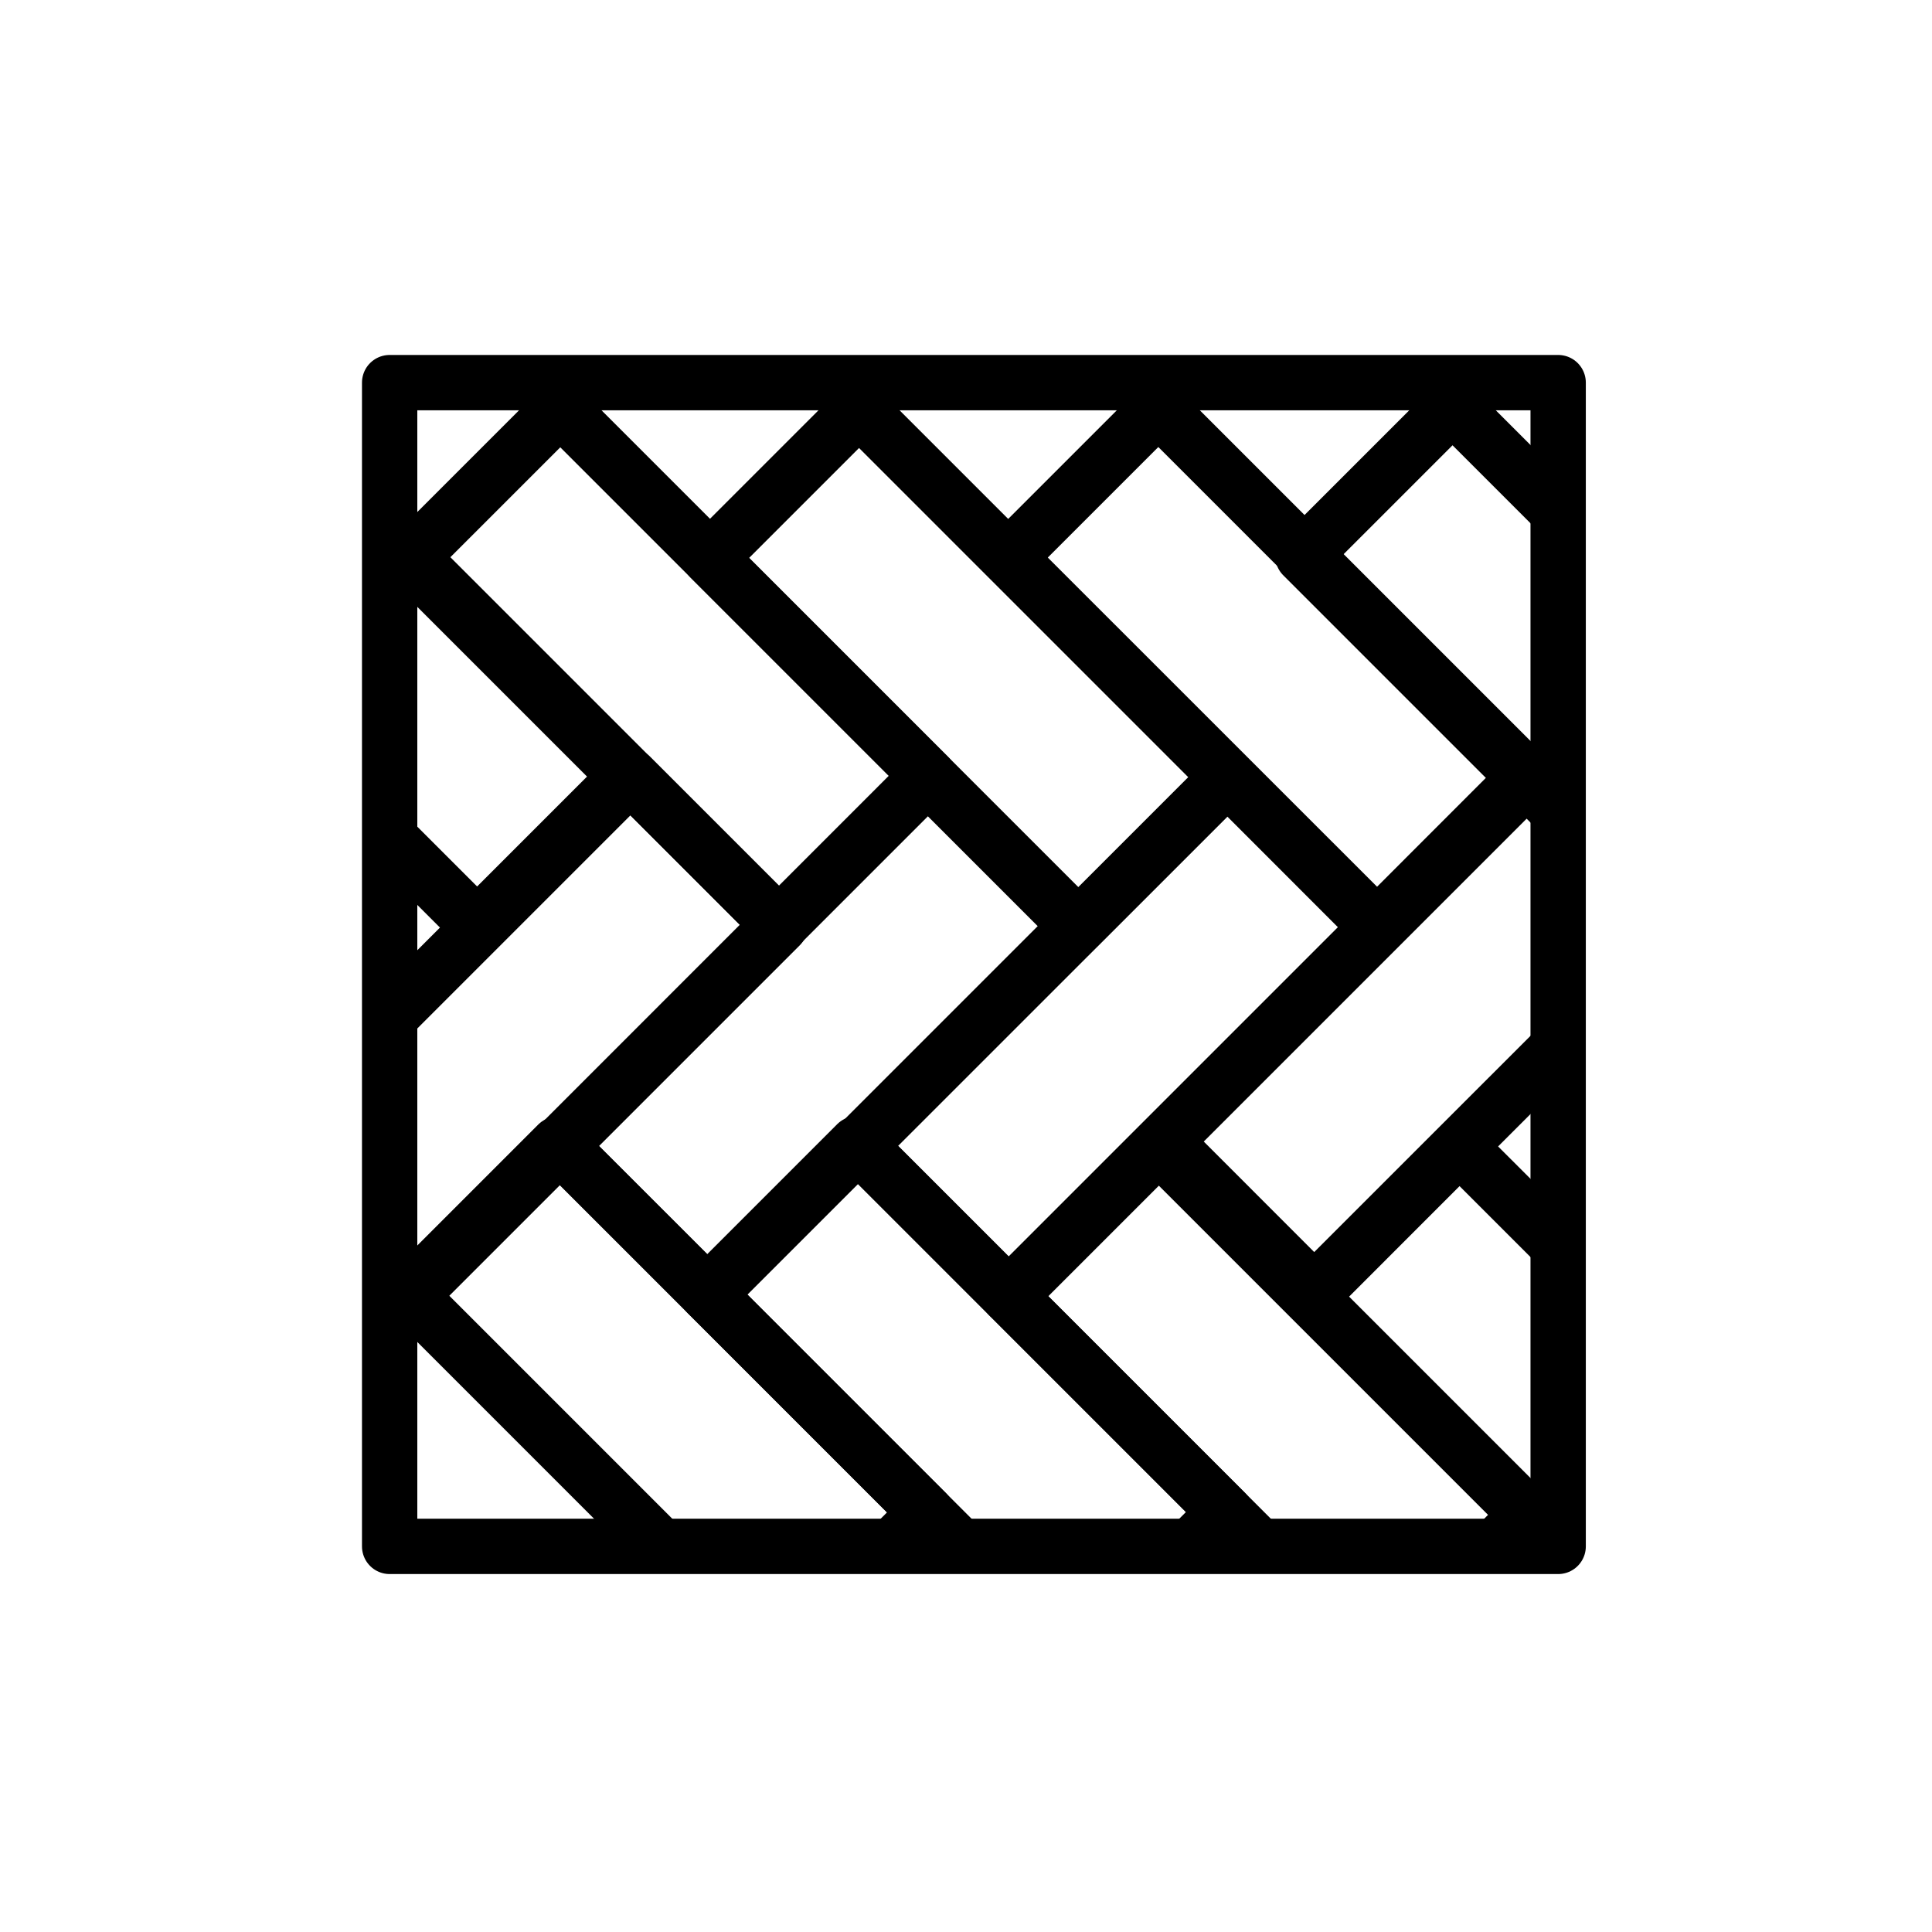
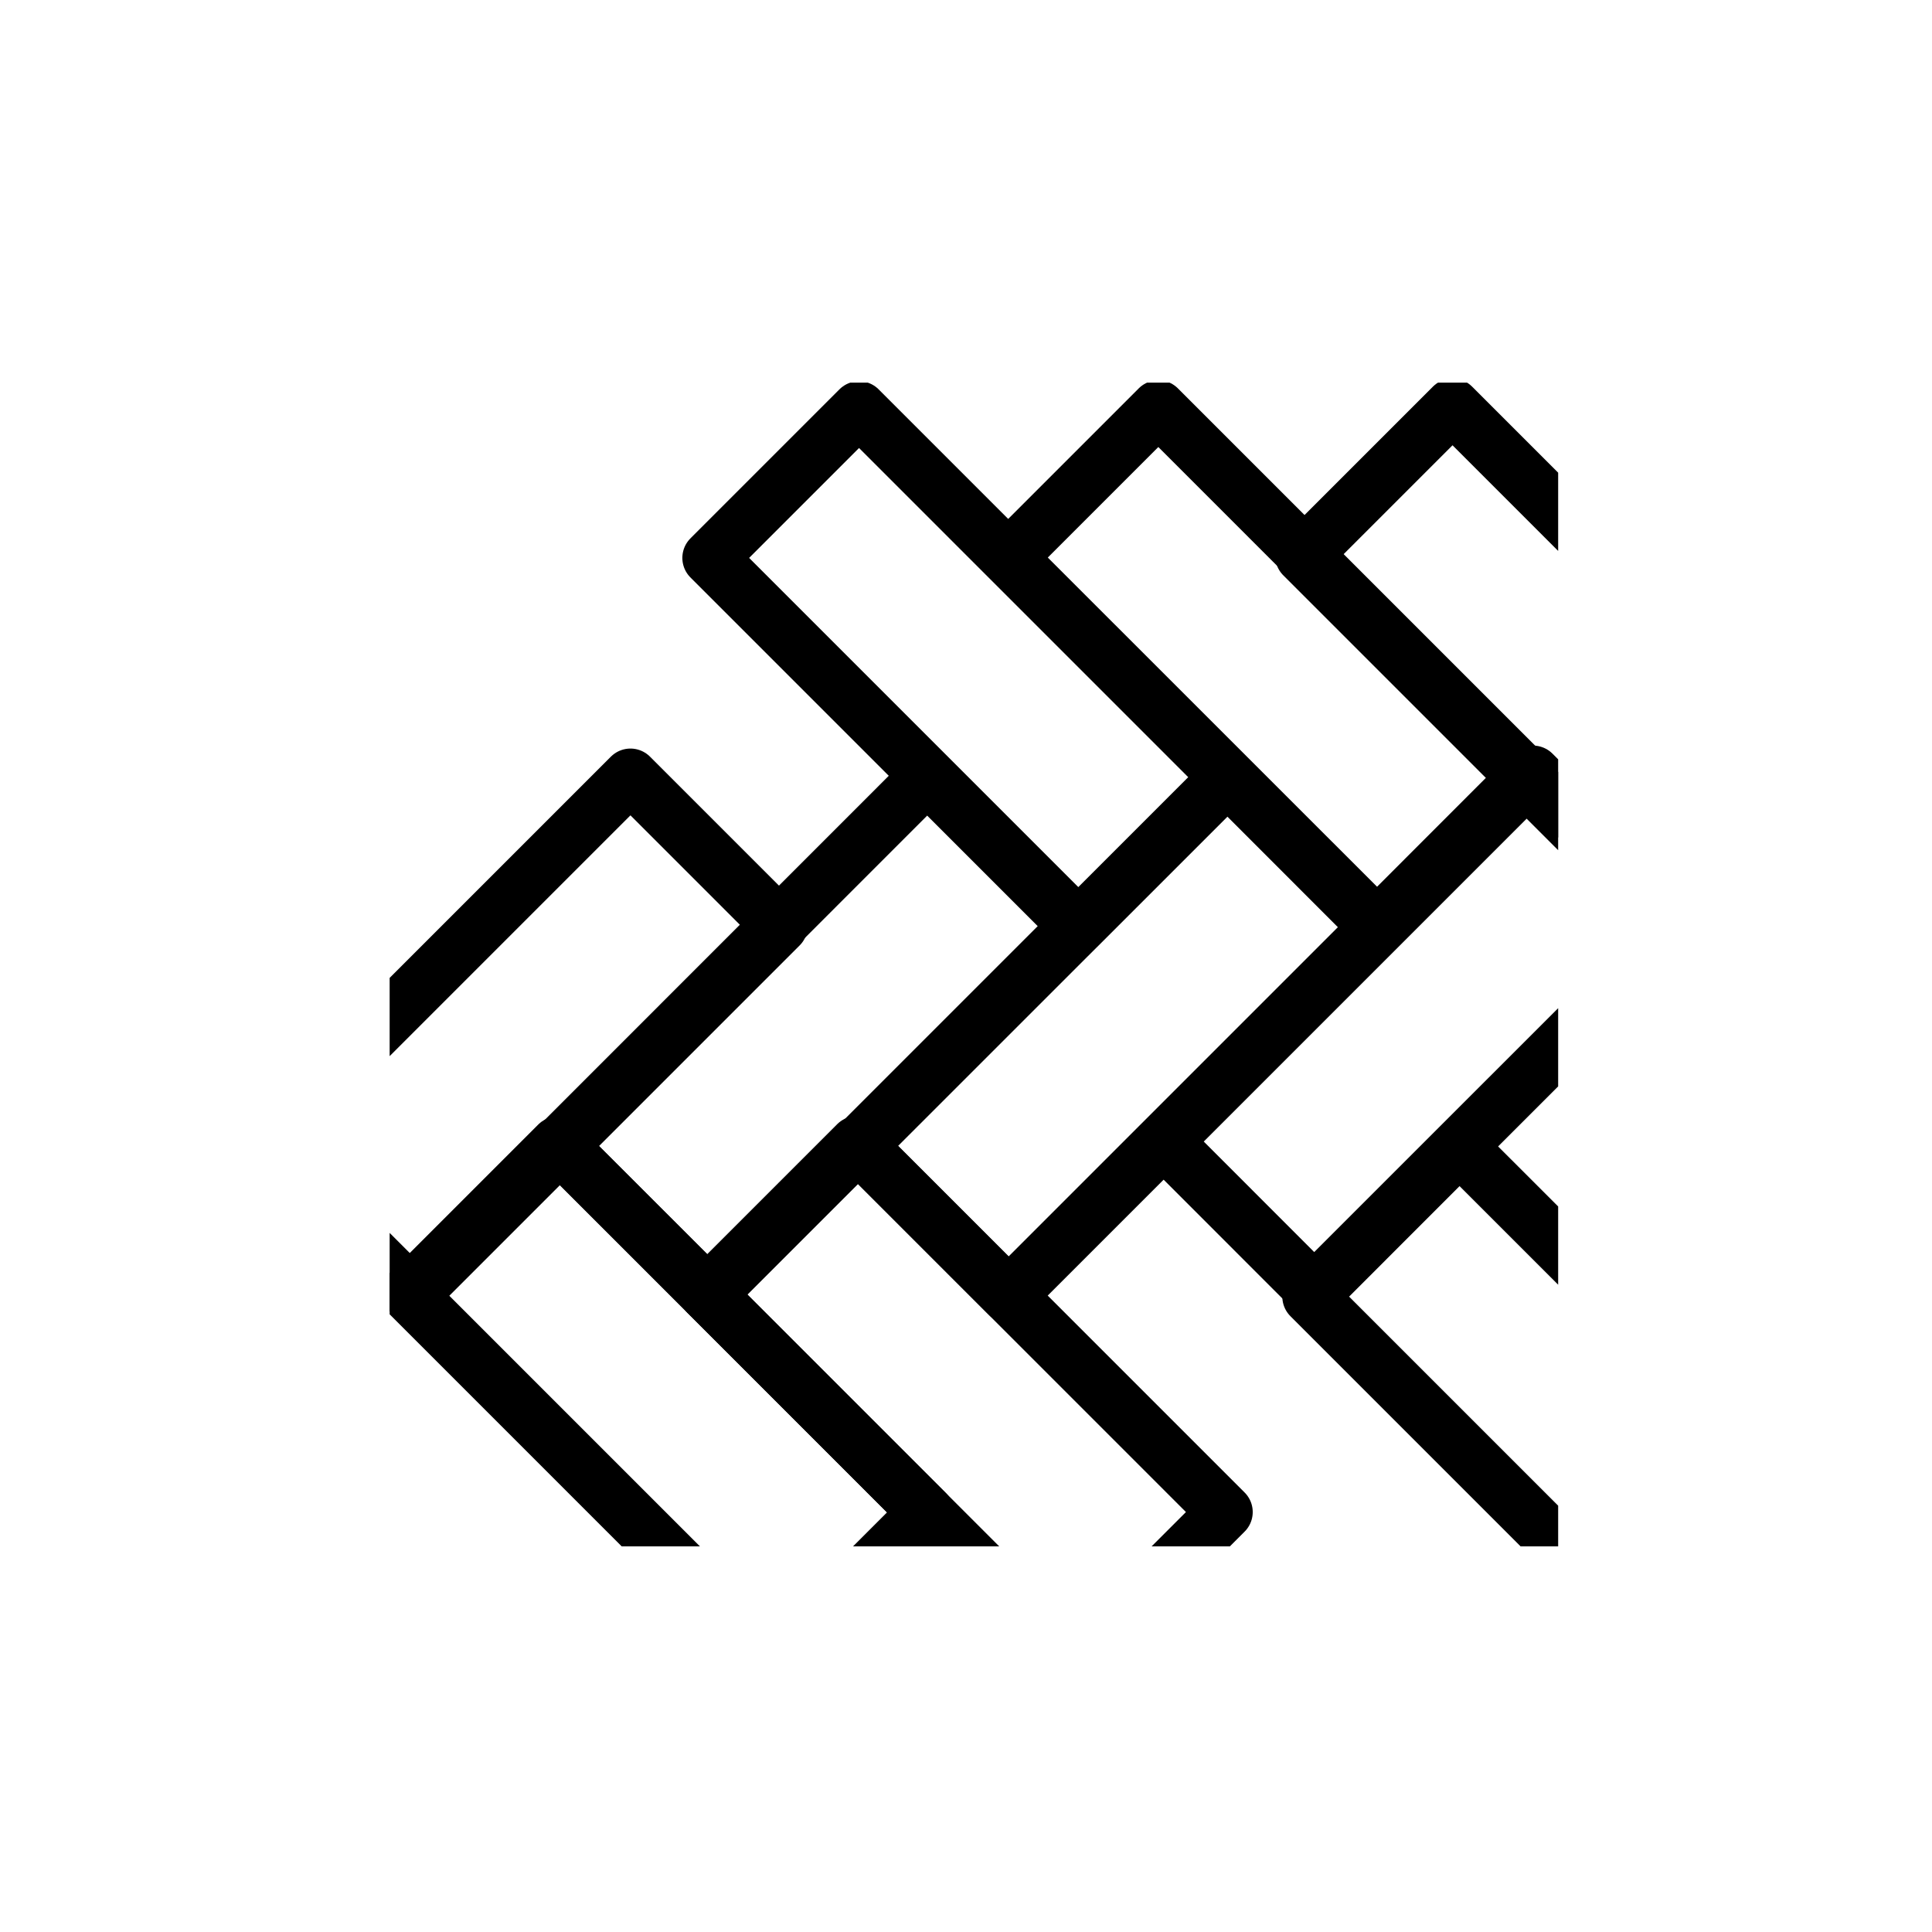
<svg xmlns="http://www.w3.org/2000/svg" width="100%" height="100%" viewBox="0 0 22 22" version="1.1" xml:space="preserve" style="fill-rule:evenodd;clip-rule:evenodd;stroke-linecap:round;stroke-linejoin:round;stroke-miterlimit:10;">
  <rect id="fußboden_Icon_ADS" x="0" y="0" width="22" height="22" style="fill:none;" />
  <rect x="4.437" y="4.357" width="13.306" height="13.252" style="fill:none;" />
  <clipPath id="_clip1">
    <rect x="4.437" y="4.357" width="13.306" height="13.252" />
  </clipPath>
  <g clip-path="url(#_clip1)">
    <path d="M13.19,4.645l-1.704,1.704l4.195,4.194l1.703,-1.704l-4.194,-4.194Z" style="fill:none;stroke:#000;stroke-width:0.63px;" />
    <path d="M16.54,4.625l-1.704,1.704l4.194,4.194l1.704,-1.704l-4.194,-4.194Z" style="fill:none;stroke:#000;stroke-width:0.63px;" />
    <path d="M8.883,10.543l-1.704,-1.704l-4.194,4.194l1.704,1.704l4.194,-4.194Z" style="fill:none;stroke:#000;stroke-width:0.63px;" />
    <path d="M12.262,10.546l-1.704,-1.704l-4.194,4.195l1.704,1.703l4.194,-4.194Z" style="fill:none;stroke:#000;stroke-width:0.63px;" />
    <path d="M15.68,10.558l-1.703,-1.704l-4.195,4.194l1.704,1.704l4.194,-4.194Z" style="fill:none;stroke:#000;stroke-width:0.63px;" />
    <path d="M19.16,10.509l-1.704,-1.704l-4.194,4.194l1.703,1.704l4.195,-4.194Z" style="fill:none;stroke:#000;stroke-width:0.63px;" />
    <path d="M6.352,13.028l-1.704,1.704l4.194,4.194l1.704,-1.704l-4.194,-4.194Z" style="fill:none;stroke:#000;stroke-width:0.63px;" />
    <path d="M9.756,13.024l-1.704,1.704l4.194,4.194l1.704,-1.704l-4.194,-4.194Z" style="fill:none;stroke:#000;stroke-width:0.63px;" />
-     <path d="M13.196,13.056l-1.704,1.704l4.194,4.194l1.704,-1.704l-4.194,-4.194Z" style="fill:none;stroke:#000;stroke-width:0.63px;" />
    <path d="M16.62,13.061l-1.703,1.704l4.194,4.194l1.704,-1.704l-4.195,-4.194Z" style="fill:none;stroke:#000;stroke-width:0.63px;" />
-     <path d="M9.782,4.656l-1.697,1.697l4.194,4.194l1.697,-1.697l-4.194,-4.194Z" style="fill:none;stroke:#000;stroke-width:0.63px;" />
-     <path d="M6.38,4.648l-1.697,1.697l4.194,4.194l1.697,-1.697l-4.194,-4.194Z" style="fill:none;stroke:#000;stroke-width:0.63px;" />
-     <path d="M2.936,4.649l-1.697,1.697l4.194,4.194l1.697,-1.697l-4.194,-4.194Z" style="fill:none;stroke:#000;stroke-width:0.63px;" />
+     <path d="M9.782,4.656l-1.697,1.697l4.194,4.194l1.697,-1.697Z" style="fill:none;stroke:#000;stroke-width:0.63px;" />
  </g>
-   <rect x="4.437" y="4.357" width="13.306" height="13.252" style="fill:none;stroke:#000;stroke-width:0.63px;stroke-linecap:butt;" />
  <g id="pefc_nl40" />
</svg>